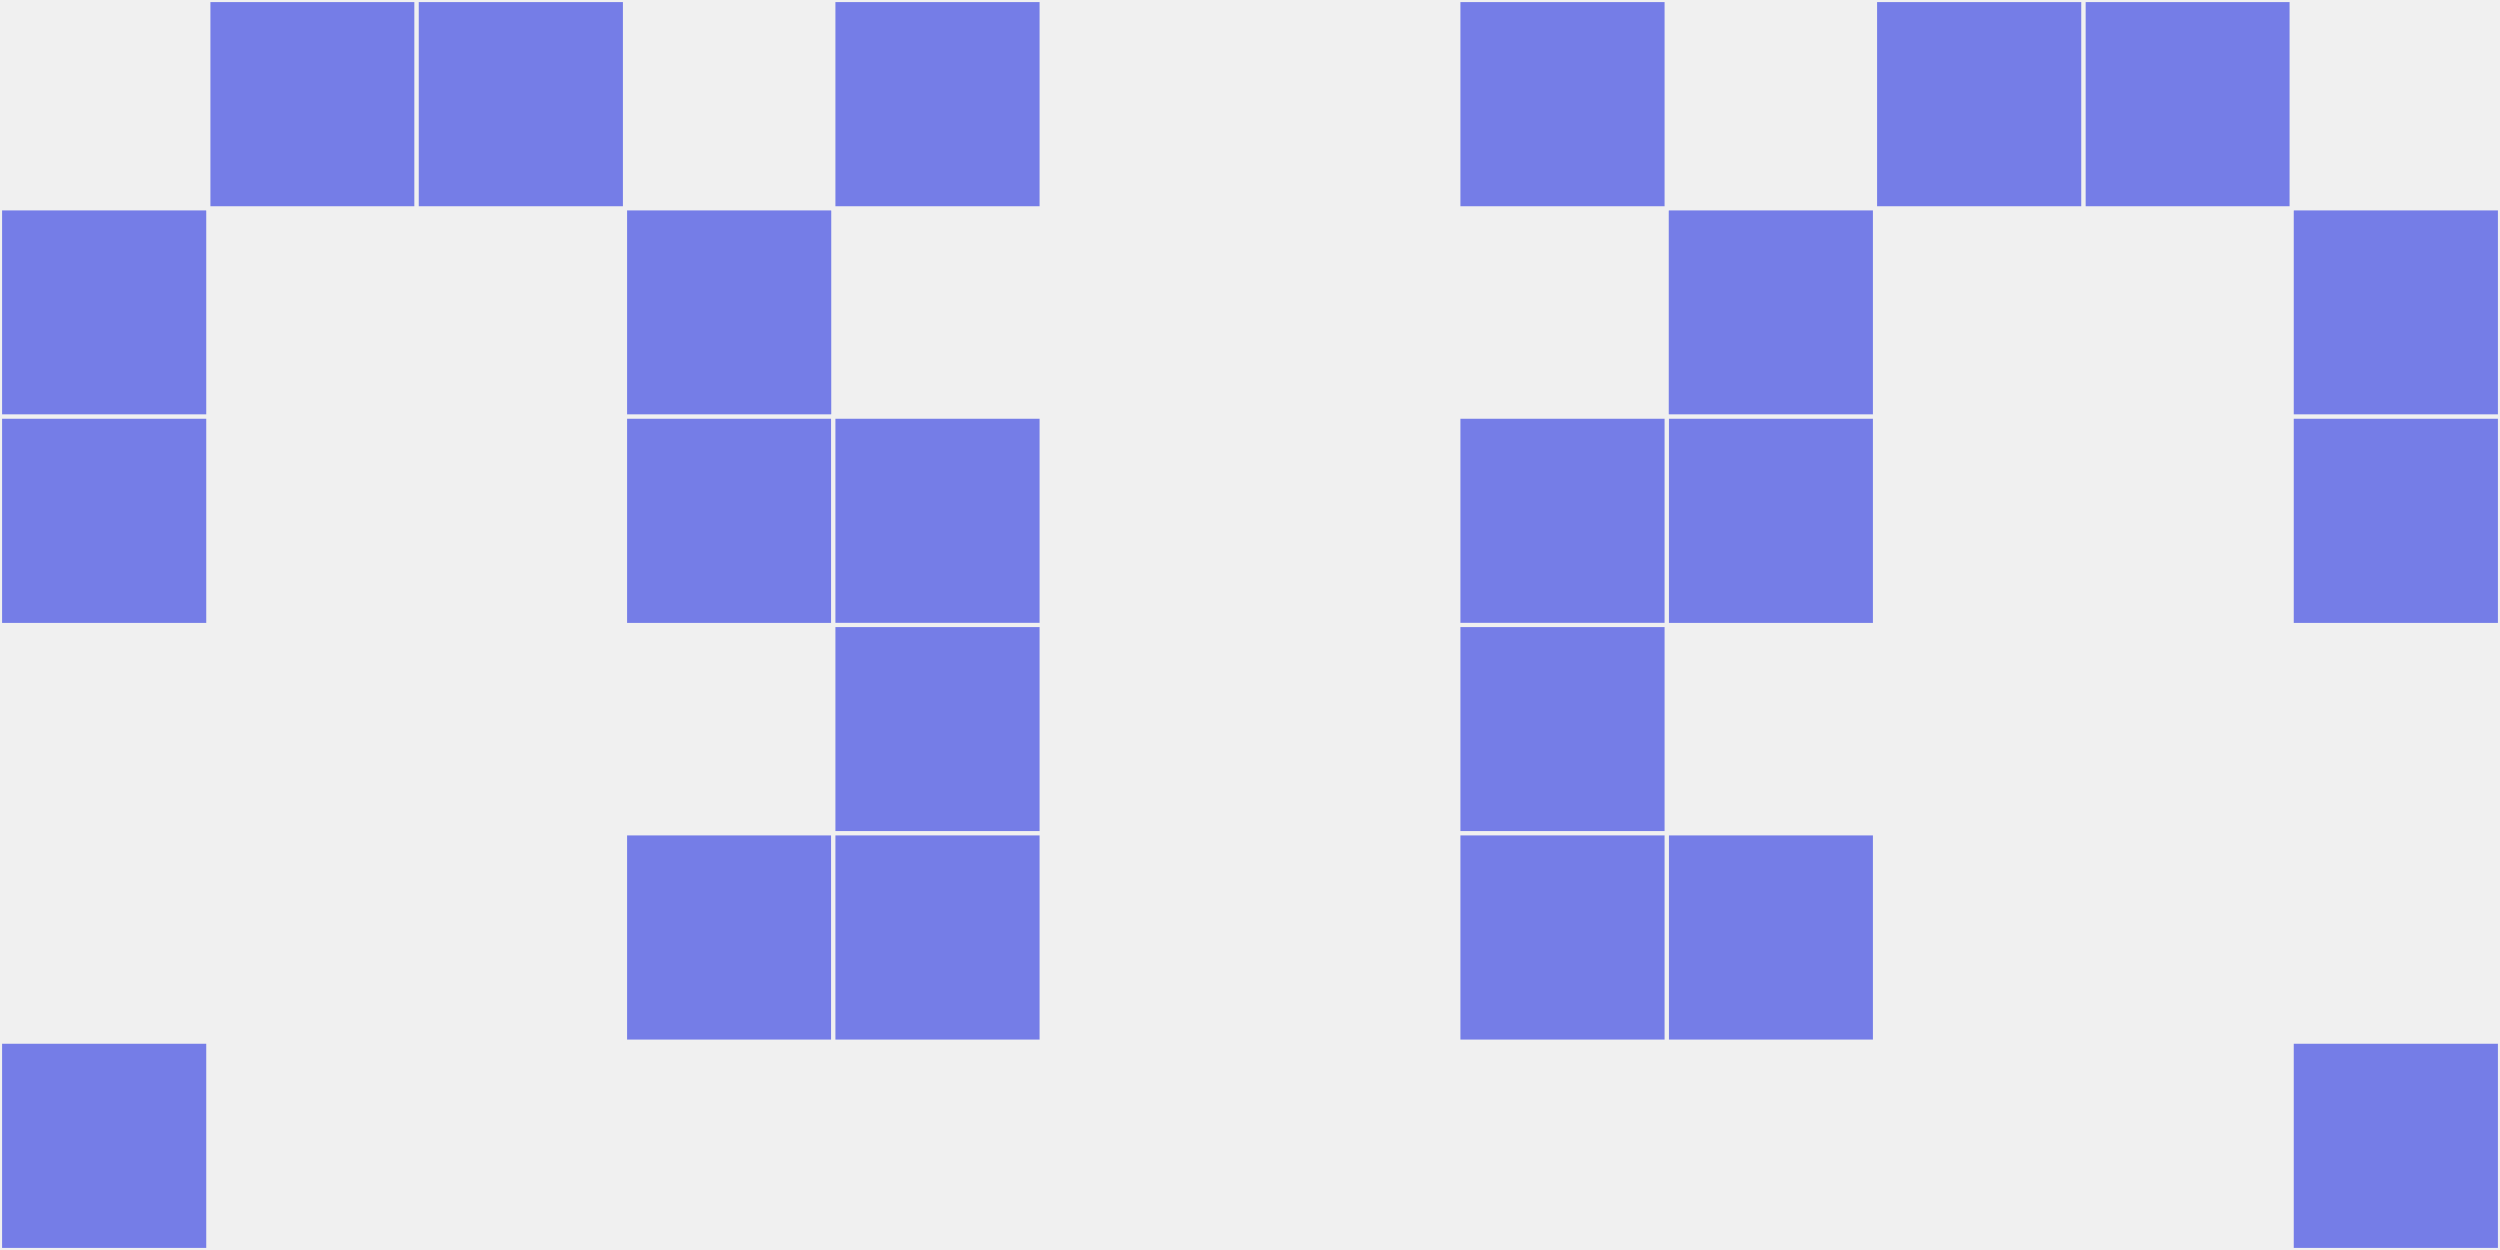
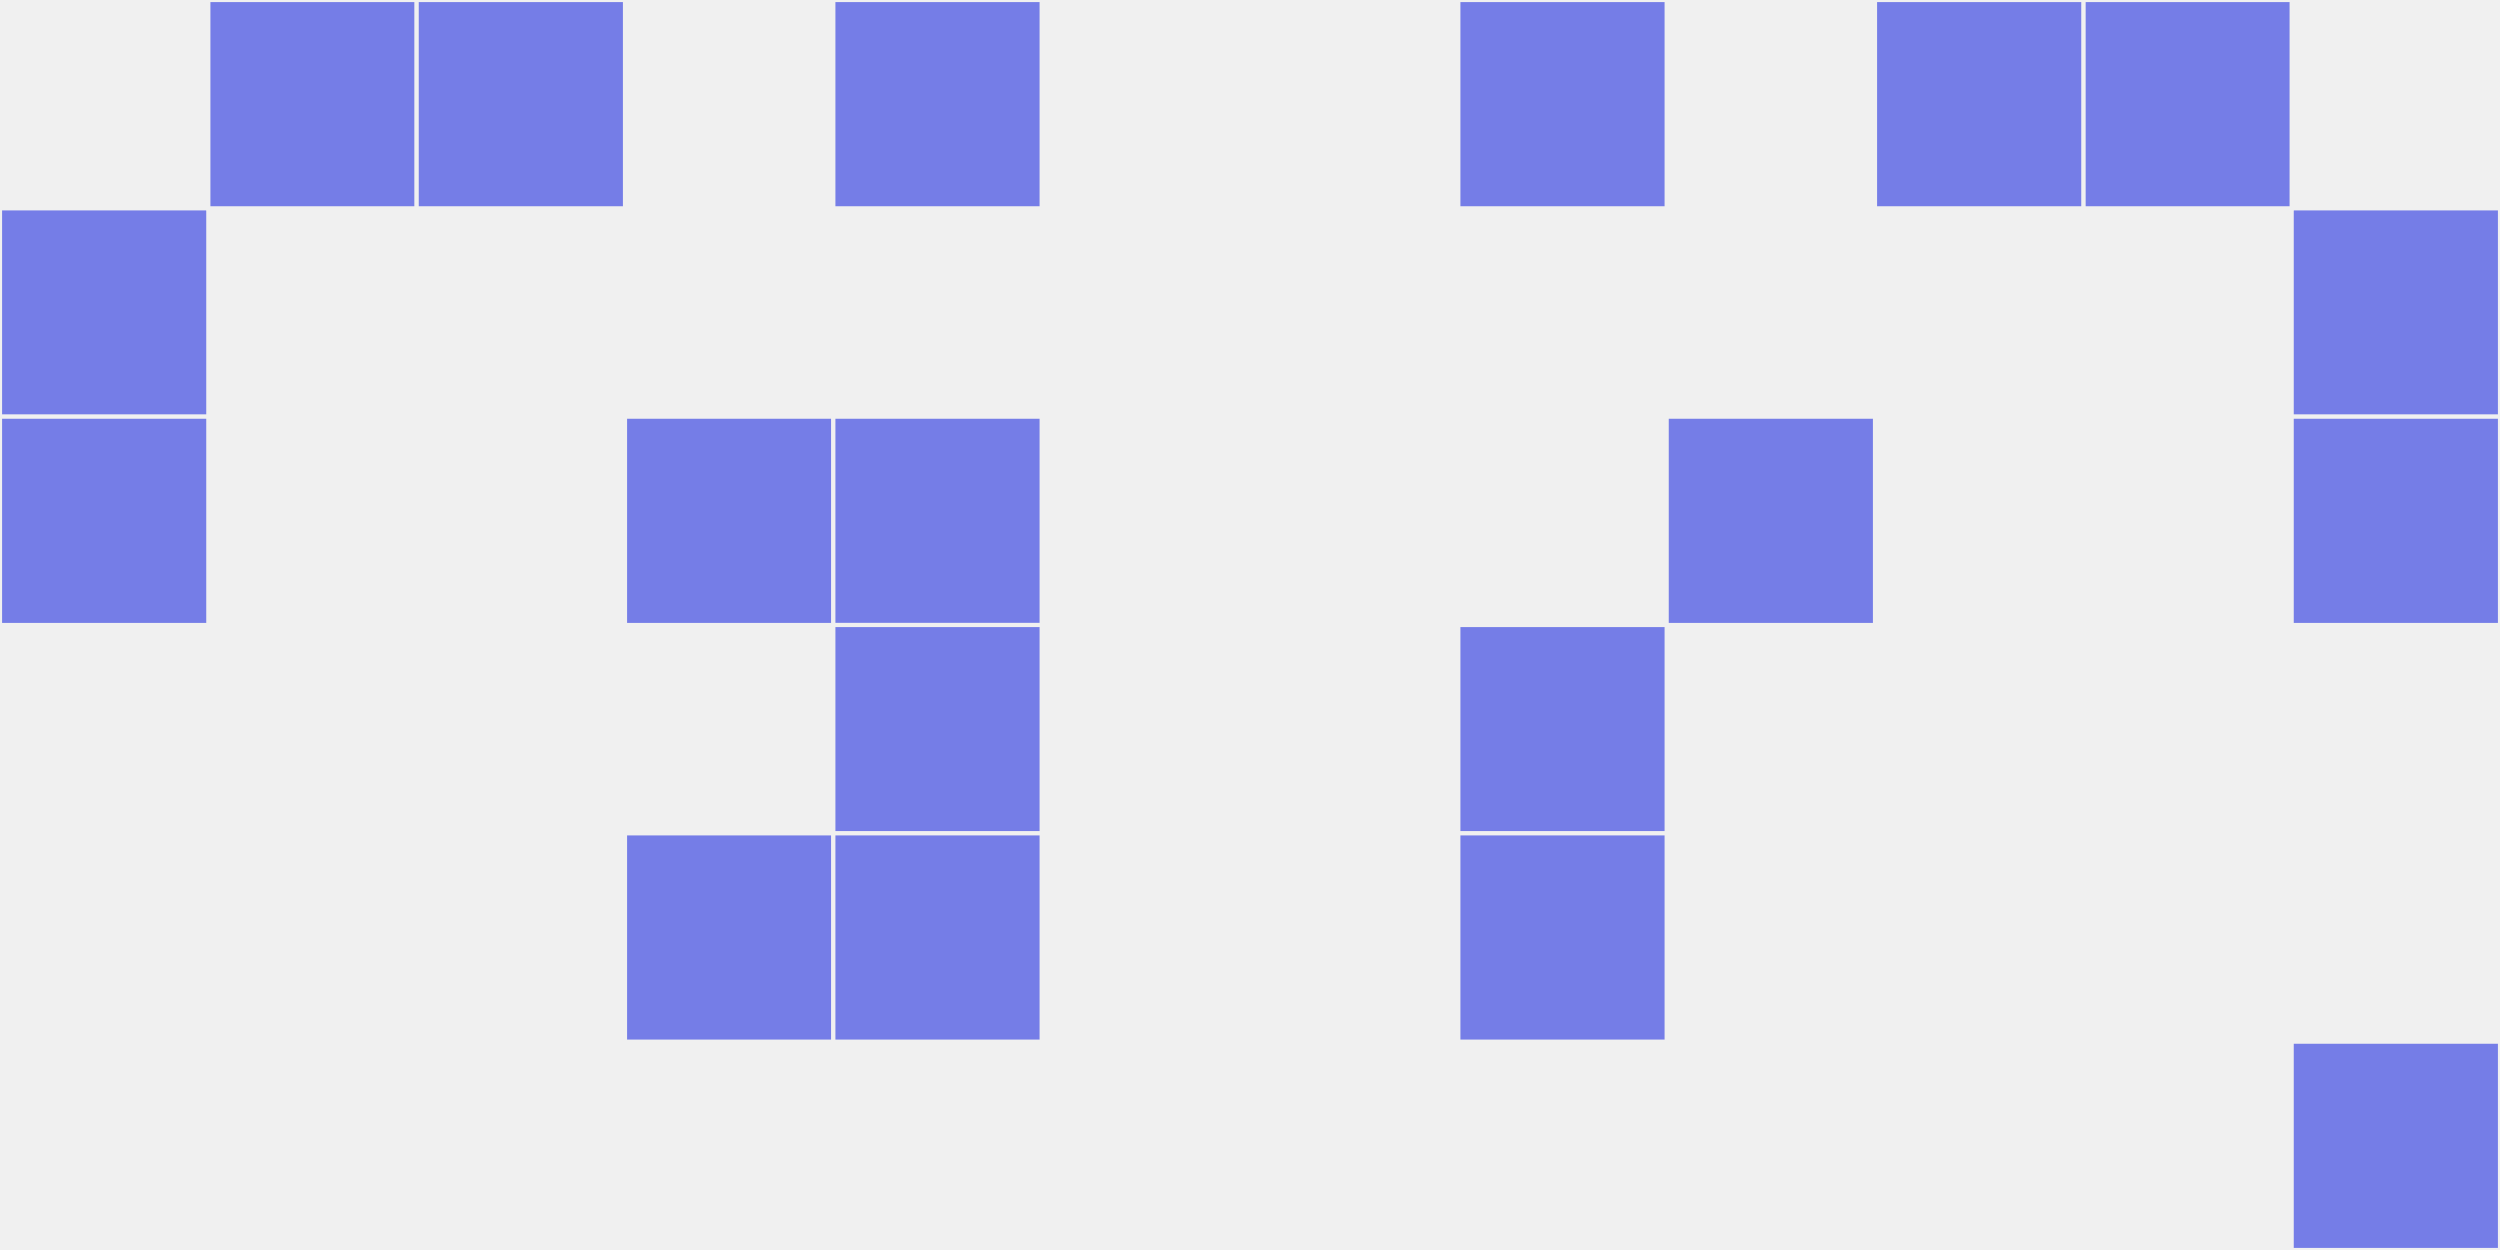
<svg xmlns="http://www.w3.org/2000/svg" width="12" height="6" viewBox="0 0 12 6" viewport-fill="red">
  <rect x="0" y="0" width="12" height="6" fill="#f0f0f0" />
  <rect x="0" y="1" width="1" height="1" fill="#757de7" stroke="#f0f0f0" stroke-width="0.02" />
  <rect x="11" y="1" width="1" height="1" fill="#757de7" stroke="#f0f0f0" stroke-width="0.02" />
  <rect x="0" y="2" width="1" height="1" fill="#757de7" stroke="#f0f0f0" stroke-width="0.02" />
  <rect x="11" y="2" width="1" height="1" fill="#757de7" stroke="#f0f0f0" stroke-width="0.02" />
-   <rect x="0" y="5" width="1" height="1" fill="#757de7" stroke="#f0f0f0" stroke-width="0.02" />
  <rect x="11" y="5" width="1" height="1" fill="#757de7" stroke="#f0f0f0" stroke-width="0.02" />
  <rect x="1" y="0" width="1" height="1" fill="#757de7" stroke="#f0f0f0" stroke-width="0.02" />
  <rect x="10" y="0" width="1" height="1" fill="#757de7" stroke="#f0f0f0" stroke-width="0.02" />
  <rect x="2" y="0" width="1" height="1" fill="#757de7" stroke="#f0f0f0" stroke-width="0.02" />
  <rect x="9" y="0" width="1" height="1" fill="#757de7" stroke="#f0f0f0" stroke-width="0.02" />
-   <rect x="3" y="1" width="1" height="1" fill="#757de7" stroke="#f0f0f0" stroke-width="0.02" />
-   <rect x="8" y="1" width="1" height="1" fill="#757de7" stroke="#f0f0f0" stroke-width="0.02" />
  <rect x="3" y="2" width="1" height="1" fill="#757de7" stroke="#f0f0f0" stroke-width="0.02" />
  <rect x="8" y="2" width="1" height="1" fill="#757de7" stroke="#f0f0f0" stroke-width="0.02" />
  <rect x="3" y="4" width="1" height="1" fill="#757de7" stroke="#f0f0f0" stroke-width="0.02" />
-   <rect x="8" y="4" width="1" height="1" fill="#757de7" stroke="#f0f0f0" stroke-width="0.02" />
  <rect x="4" y="0" width="1" height="1" fill="#757de7" stroke="#f0f0f0" stroke-width="0.02" />
  <rect x="7" y="0" width="1" height="1" fill="#757de7" stroke="#f0f0f0" stroke-width="0.02" />
  <rect x="4" y="2" width="1" height="1" fill="#757de7" stroke="#f0f0f0" stroke-width="0.02" />
-   <rect x="7" y="2" width="1" height="1" fill="#757de7" stroke="#f0f0f0" stroke-width="0.02" />
  <rect x="4" y="3" width="1" height="1" fill="#757de7" stroke="#f0f0f0" stroke-width="0.02" />
  <rect x="7" y="3" width="1" height="1" fill="#757de7" stroke="#f0f0f0" stroke-width="0.02" />
  <rect x="4" y="4" width="1" height="1" fill="#757de7" stroke="#f0f0f0" stroke-width="0.02" />
  <rect x="7" y="4" width="1" height="1" fill="#757de7" stroke="#f0f0f0" stroke-width="0.02" />
</svg>